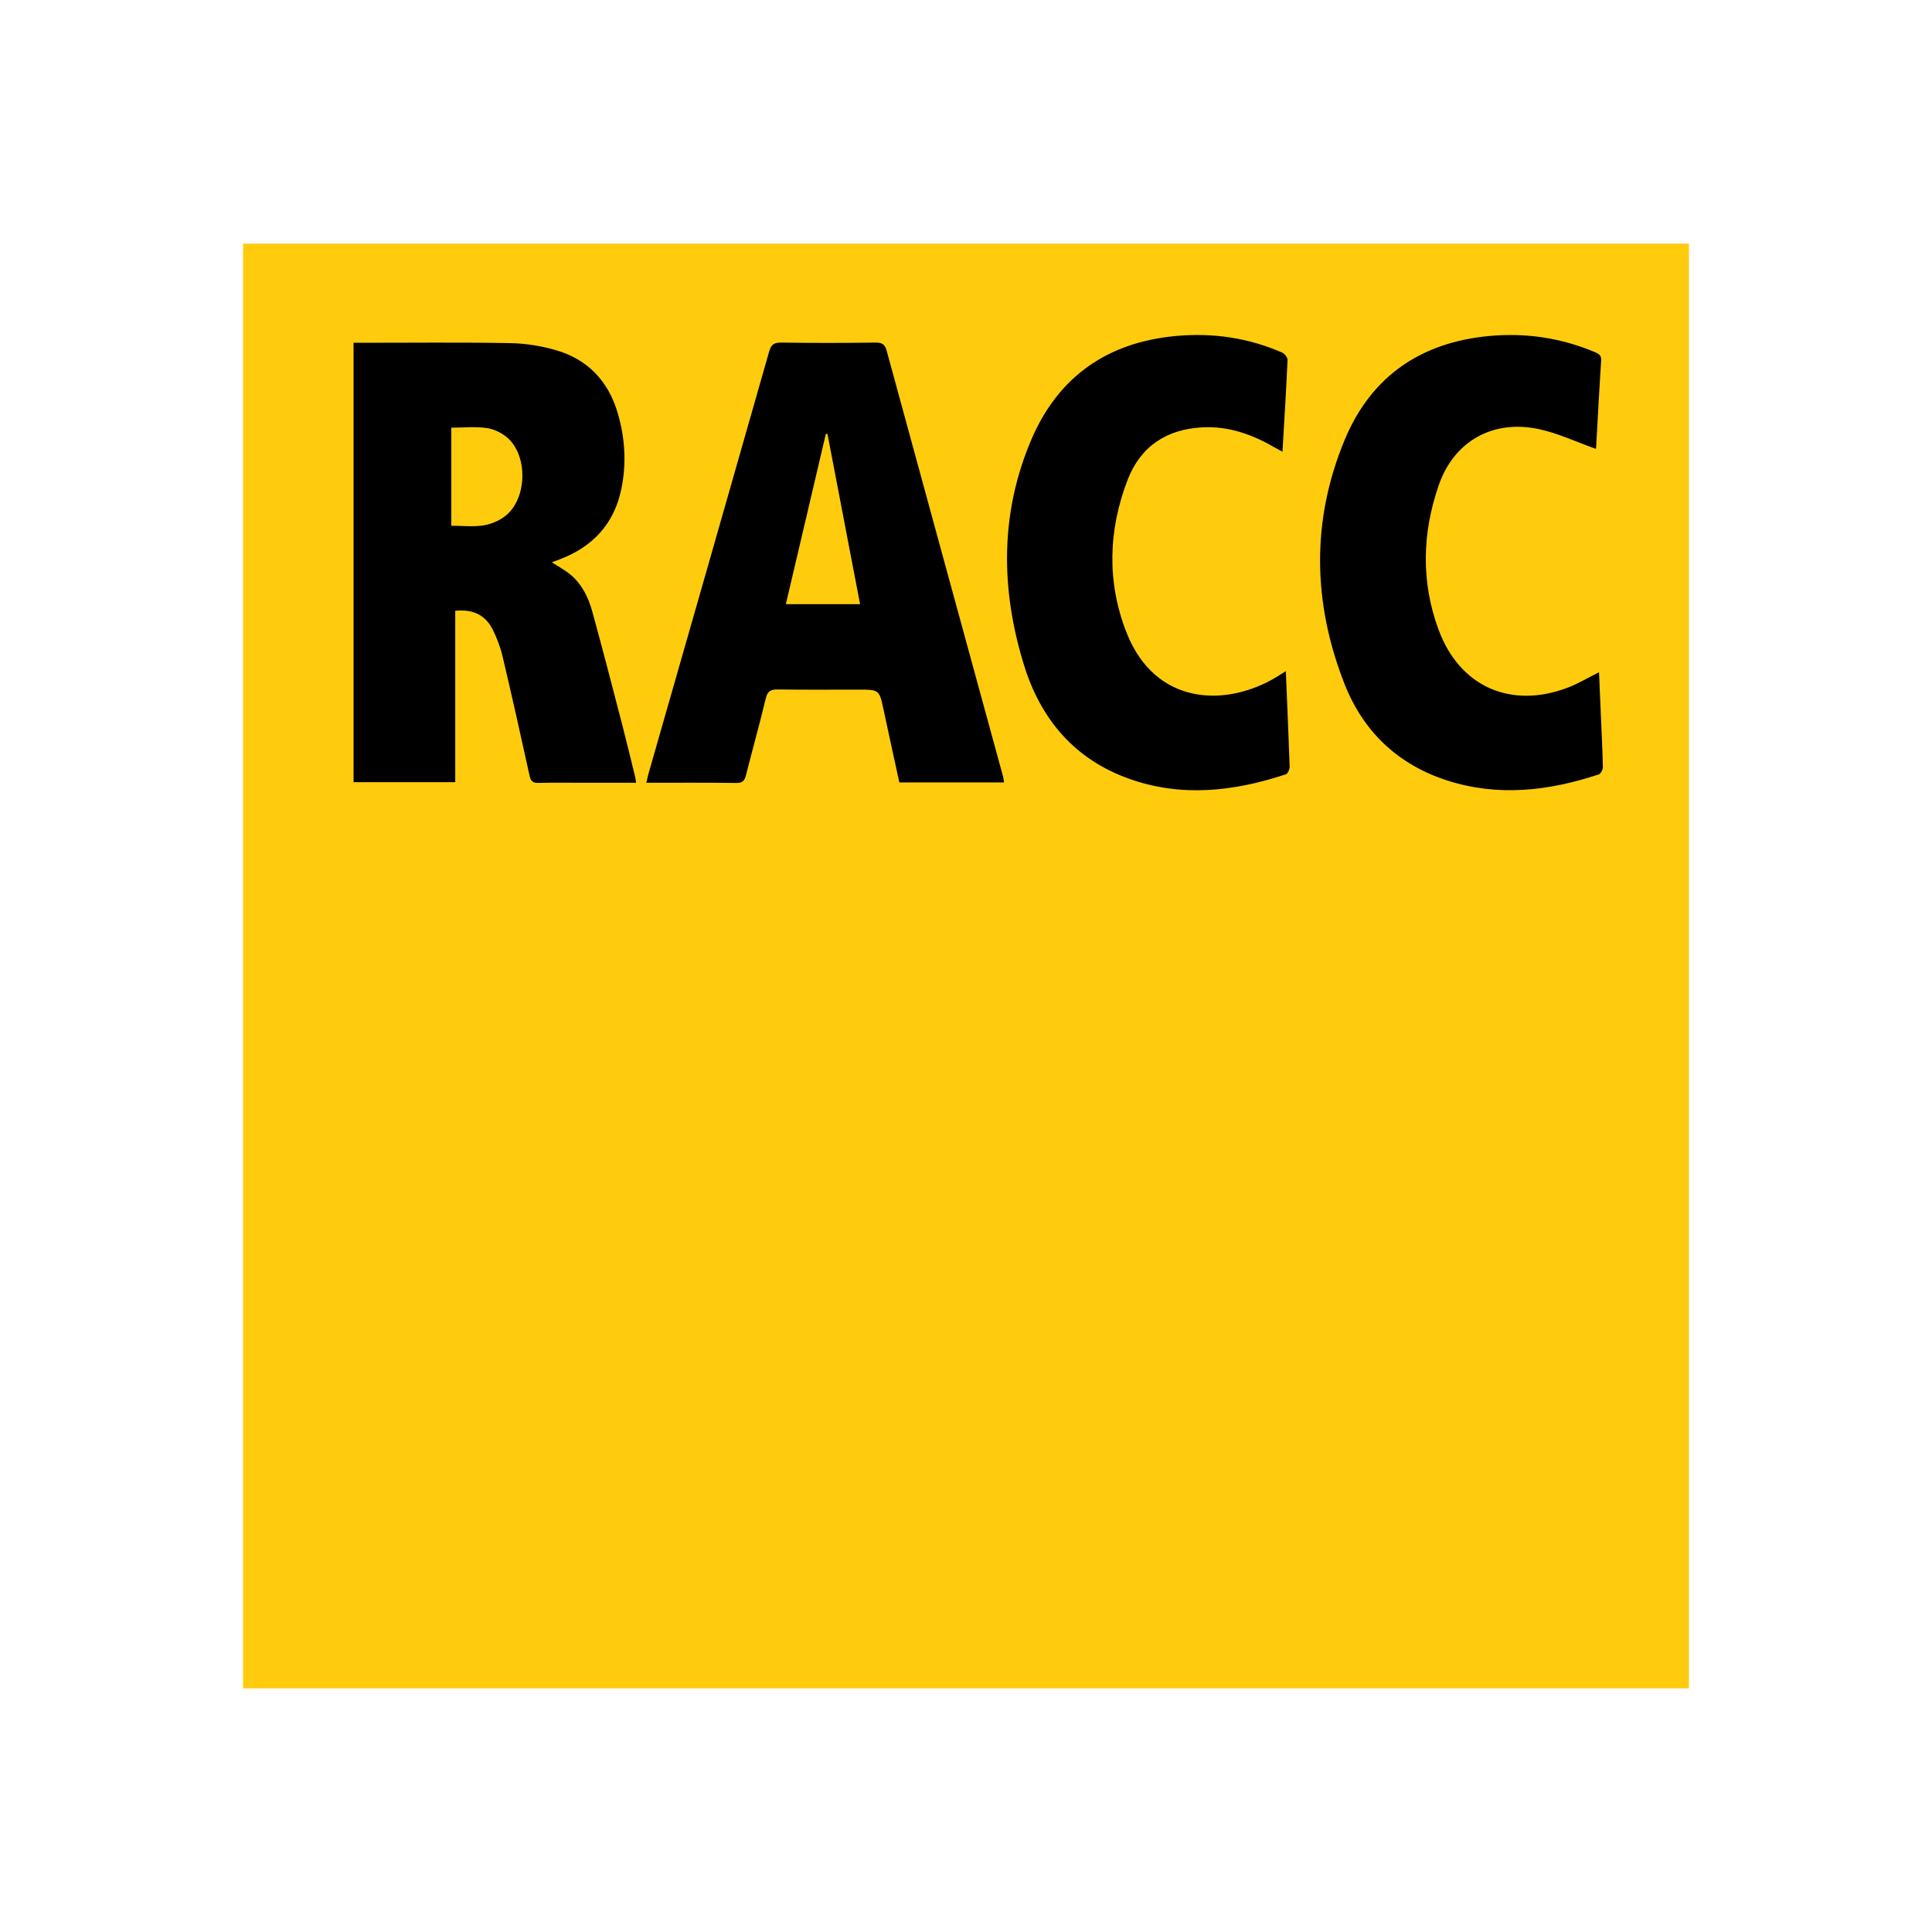
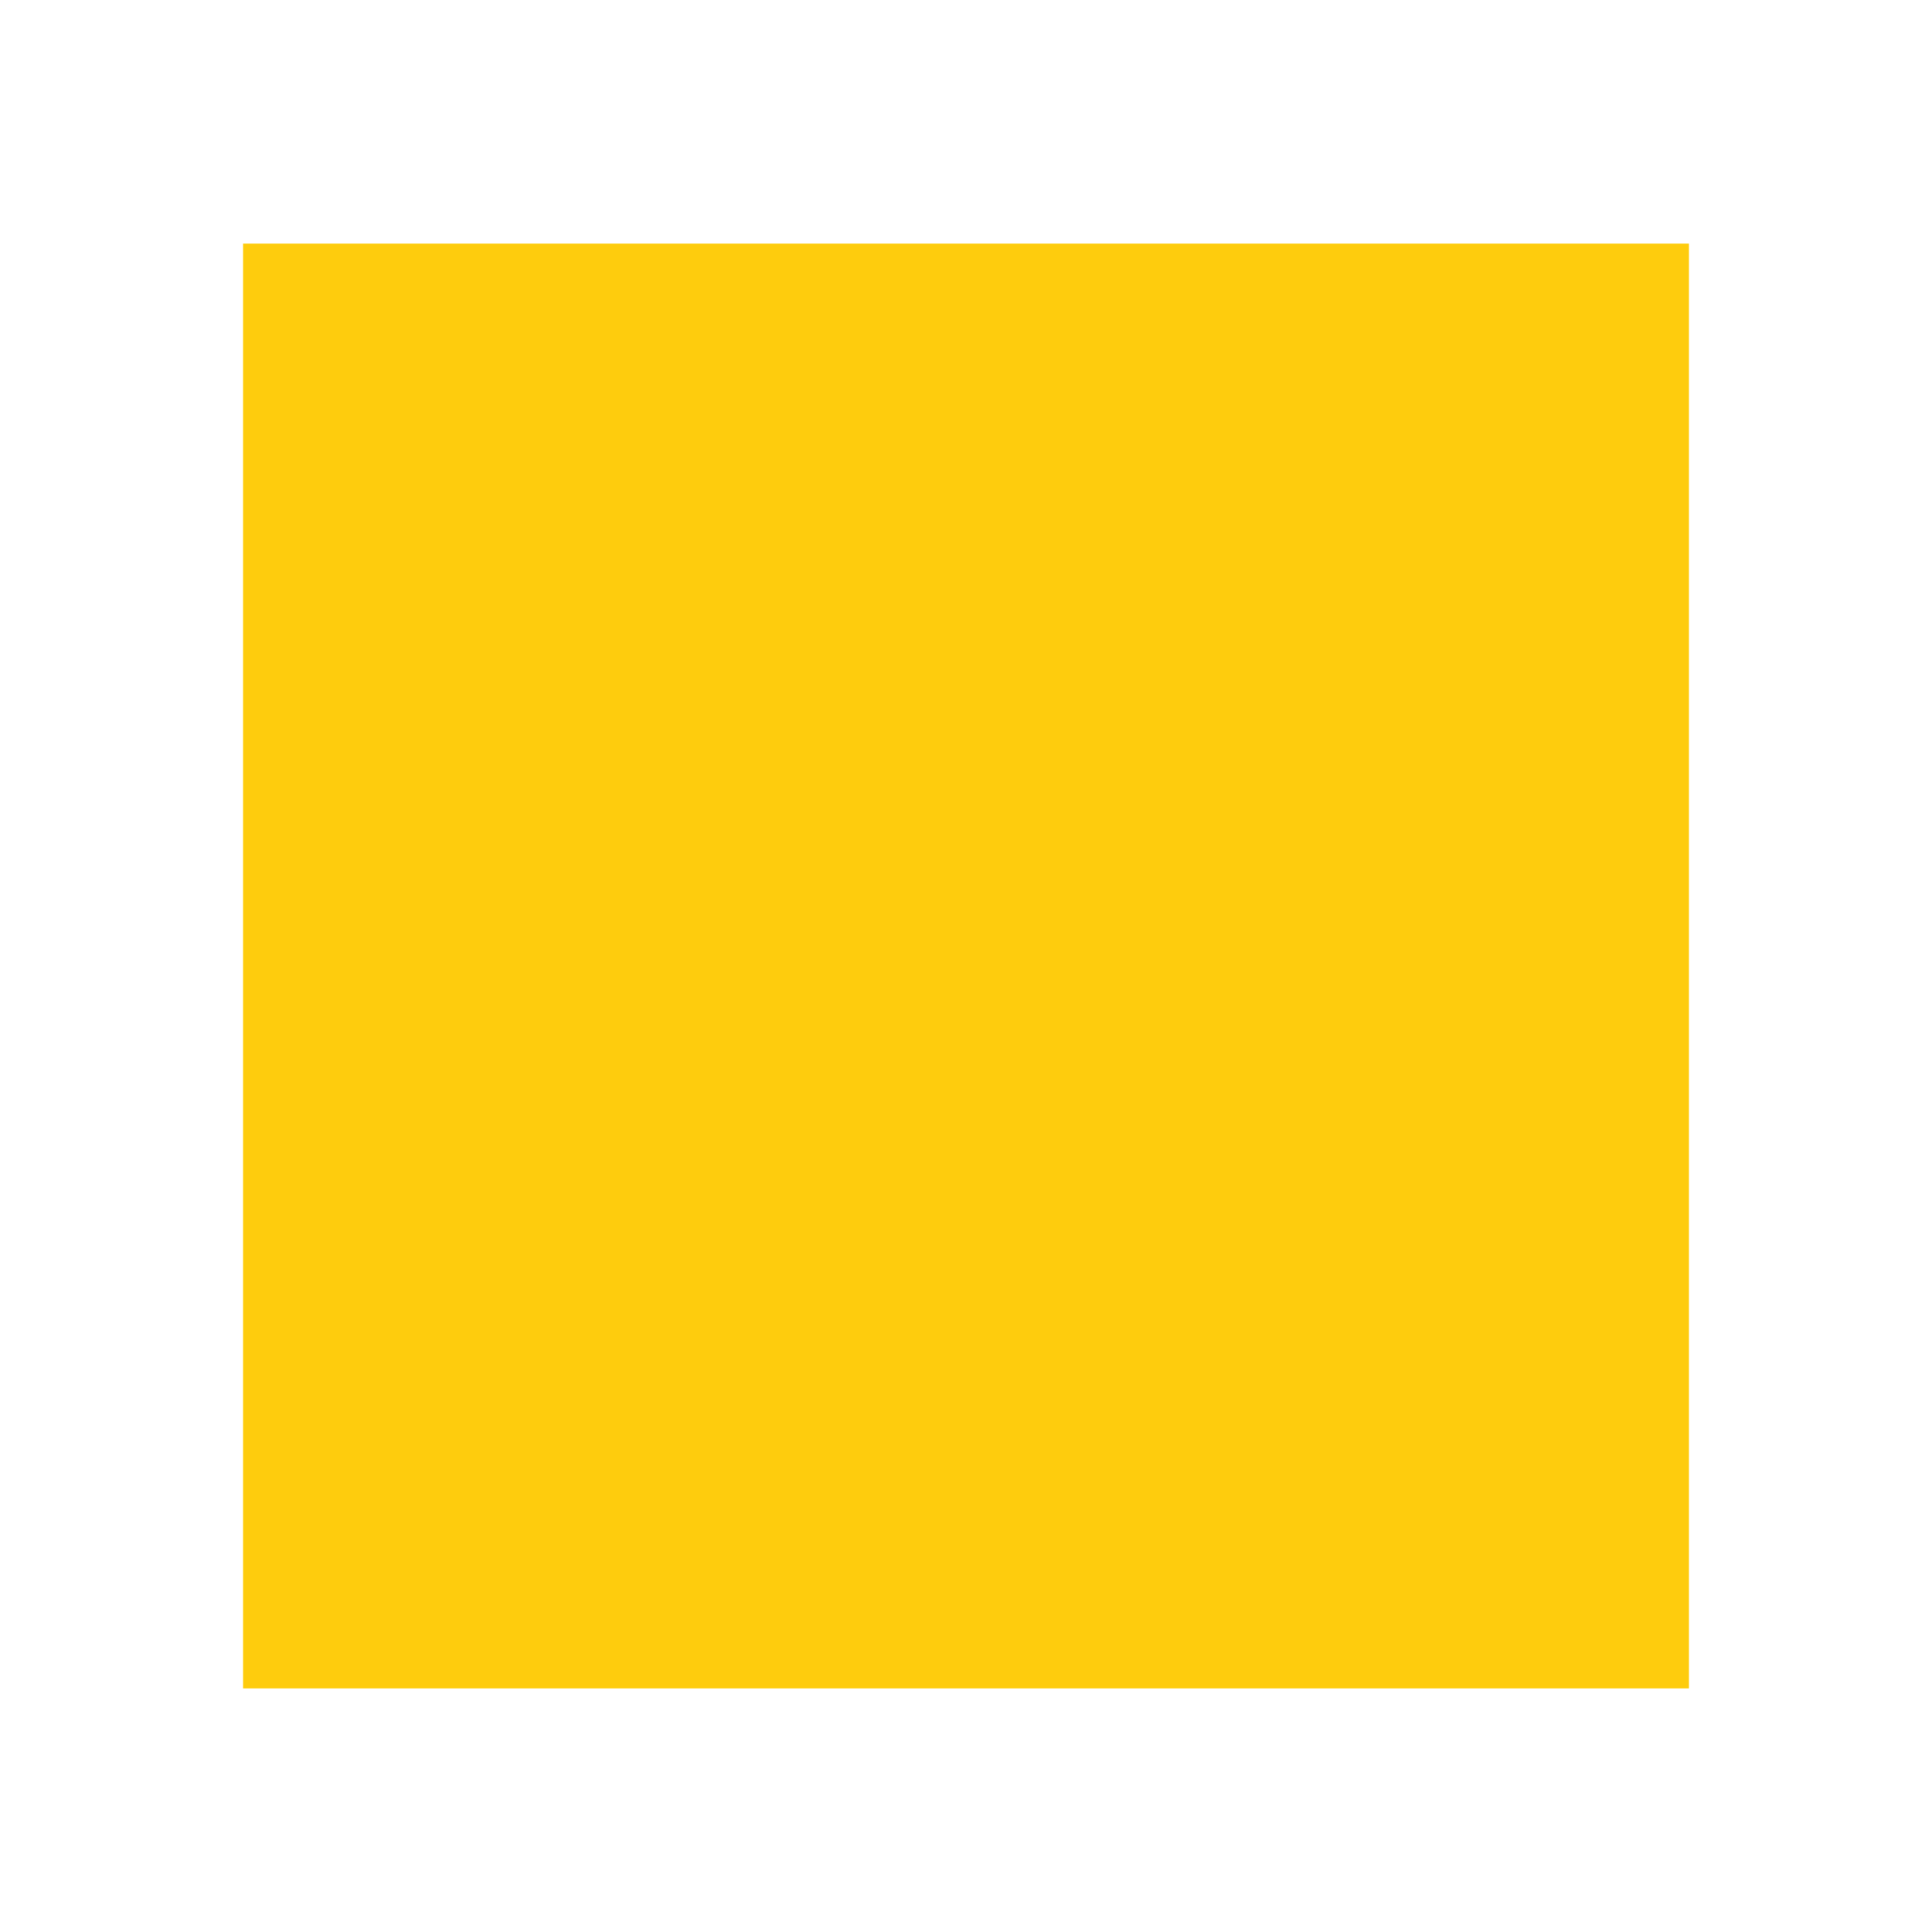
<svg xmlns="http://www.w3.org/2000/svg" width="120px" height="120px" viewBox="0 0 120 120" version="1.1">
  <title>racc/icon/racc_principal</title>
  <g id="racc/icon/racc_principal" stroke="none" stroke-width="1" fill="none" fill-rule="evenodd">
    <g id="Group" transform="translate(15, 15)">
      <polygon id="Fill-1" fill="#FECC0D" points="0.097 89.868 89.903 89.868 89.903 0.132 0.097 0.132" />
-       <path d="M64.627,6.895 C64.784,6.963 64.979,7.203 64.972,7.355 C64.889,9.225 64.772,11.094 64.657,13.056 C64.47,12.955 64.326,12.88 64.186,12.801 C62.802,11.995 61.341,11.462 59.705,11.542 C57.467,11.649 55.842,12.725 55.042,14.795 C53.836,17.927 53.738,21.15 54.971,24.29 C56.761,28.857 61.201,28.943 64.322,27.027 C64.482,26.93 64.64,26.829 64.864,26.688 C64.95,28.729 65.037,30.671 65.102,32.612 C65.107,32.776 64.99,33.053 64.869,33.093 C61.655,34.156 58.403,34.535 55.137,33.373 C51.748,32.169 49.642,29.673 48.606,26.32 C47.149,21.613 47.103,16.876 49.065,12.29 C50.737,8.384 53.802,6.25 58.061,5.867 C60.338,5.662 62.53,5.982 64.627,6.895 Z M84.062,6.872 C84.296,6.97 84.474,7.064 84.451,7.392 C84.333,9.191 84.24,10.992 84.137,12.792 C84.133,12.858 84.116,12.922 84.123,12.88 C82.917,12.453 81.784,11.911 80.589,11.655 C77.748,11.043 75.325,12.383 74.371,15.116 C73.332,18.094 73.251,21.138 74.356,24.123 C75.668,27.666 78.857,29.058 82.391,27.704 C83.038,27.456 83.643,27.091 84.318,26.755 C84.35,27.517 84.384,28.293 84.417,29.068 C84.468,30.257 84.529,31.446 84.558,32.636 C84.562,32.795 84.428,33.06 84.3,33.101 C81.194,34.13 78.045,34.5 74.866,33.47 C71.81,32.481 69.663,30.42 68.507,27.47 C66.534,22.444 66.437,17.331 68.52,12.322 C70.16,8.376 73.262,6.248 77.542,5.866 C79.801,5.663 81.972,5.991 84.062,6.872 Z M39.402,6.279 C39.817,6.275 39.973,6.418 40.076,6.795 C42.478,15.606 44.891,24.414 47.3,33.223 C47.327,33.321 47.335,33.425 47.362,33.598 L40.86,33.598 C40.534,32.101 40.206,30.618 39.891,29.133 C39.617,27.836 39.626,27.834 38.307,27.834 C36.642,27.834 34.977,27.848 33.312,27.824 C32.88,27.819 32.675,27.918 32.564,28.377 C32.182,29.977 31.735,31.56 31.332,33.156 C31.246,33.495 31.114,33.635 30.732,33.63 C28.894,33.606 27.055,33.619 25.144,33.619 C25.202,33.377 25.244,33.18 25.298,32.987 C27.792,24.275 30.291,15.562 32.77,6.845 C32.894,6.412 33.065,6.275 33.514,6.279 C35.476,6.306 37.44,6.306 39.402,6.279 Z M16.676,6.311 C17.625,6.328 18.599,6.481 19.514,6.745 C21.494,7.313 22.775,8.658 23.361,10.635 C23.822,12.187 23.921,13.768 23.595,15.362 C23.149,17.539 21.822,18.957 19.772,19.74 C19.616,19.798 19.46,19.855 19.274,19.925 C19.702,20.204 20.121,20.421 20.47,20.722 C21.154,21.31 21.546,22.112 21.78,22.958 C22.439,25.335 23.05,27.724 23.672,30.11 C23.944,31.161 24.196,32.216 24.454,33.269 C24.477,33.366 24.484,33.469 24.507,33.618 L21.119,33.618 C20.225,33.618 19.331,33.603 18.437,33.627 C18.083,33.637 17.964,33.501 17.891,33.171 C17.346,30.692 16.795,28.216 16.211,25.747 C16.075,25.174 15.856,24.608 15.592,24.083 C15.129,23.166 14.329,22.829 13.276,22.937 L13.276,33.581 L6.961,33.581 L6.961,6.291 L7.527,6.291 L7.527,6.291 C10.576,6.291 13.626,6.257 16.676,6.311 Z M36.296,11.944 C35.47,15.455 34.645,18.965 33.811,22.526 L38.421,22.526 C37.74,18.97 37.068,15.461 36.395,11.951 C36.363,11.948 36.328,11.947 36.296,11.944 Z M13.031,11.563 L13.031,17.655 C13.732,17.655 14.409,17.737 15.055,17.628 C15.547,17.547 16.074,17.316 16.452,16.995 C17.718,15.921 17.789,13.399 16.584,12.25 C16.241,11.921 15.729,11.663 15.259,11.591 C14.544,11.482 13.799,11.563 13.031,11.563 Z" id="Combined-Shape" fill="#000000" />
    </g>
  </g>
</svg>